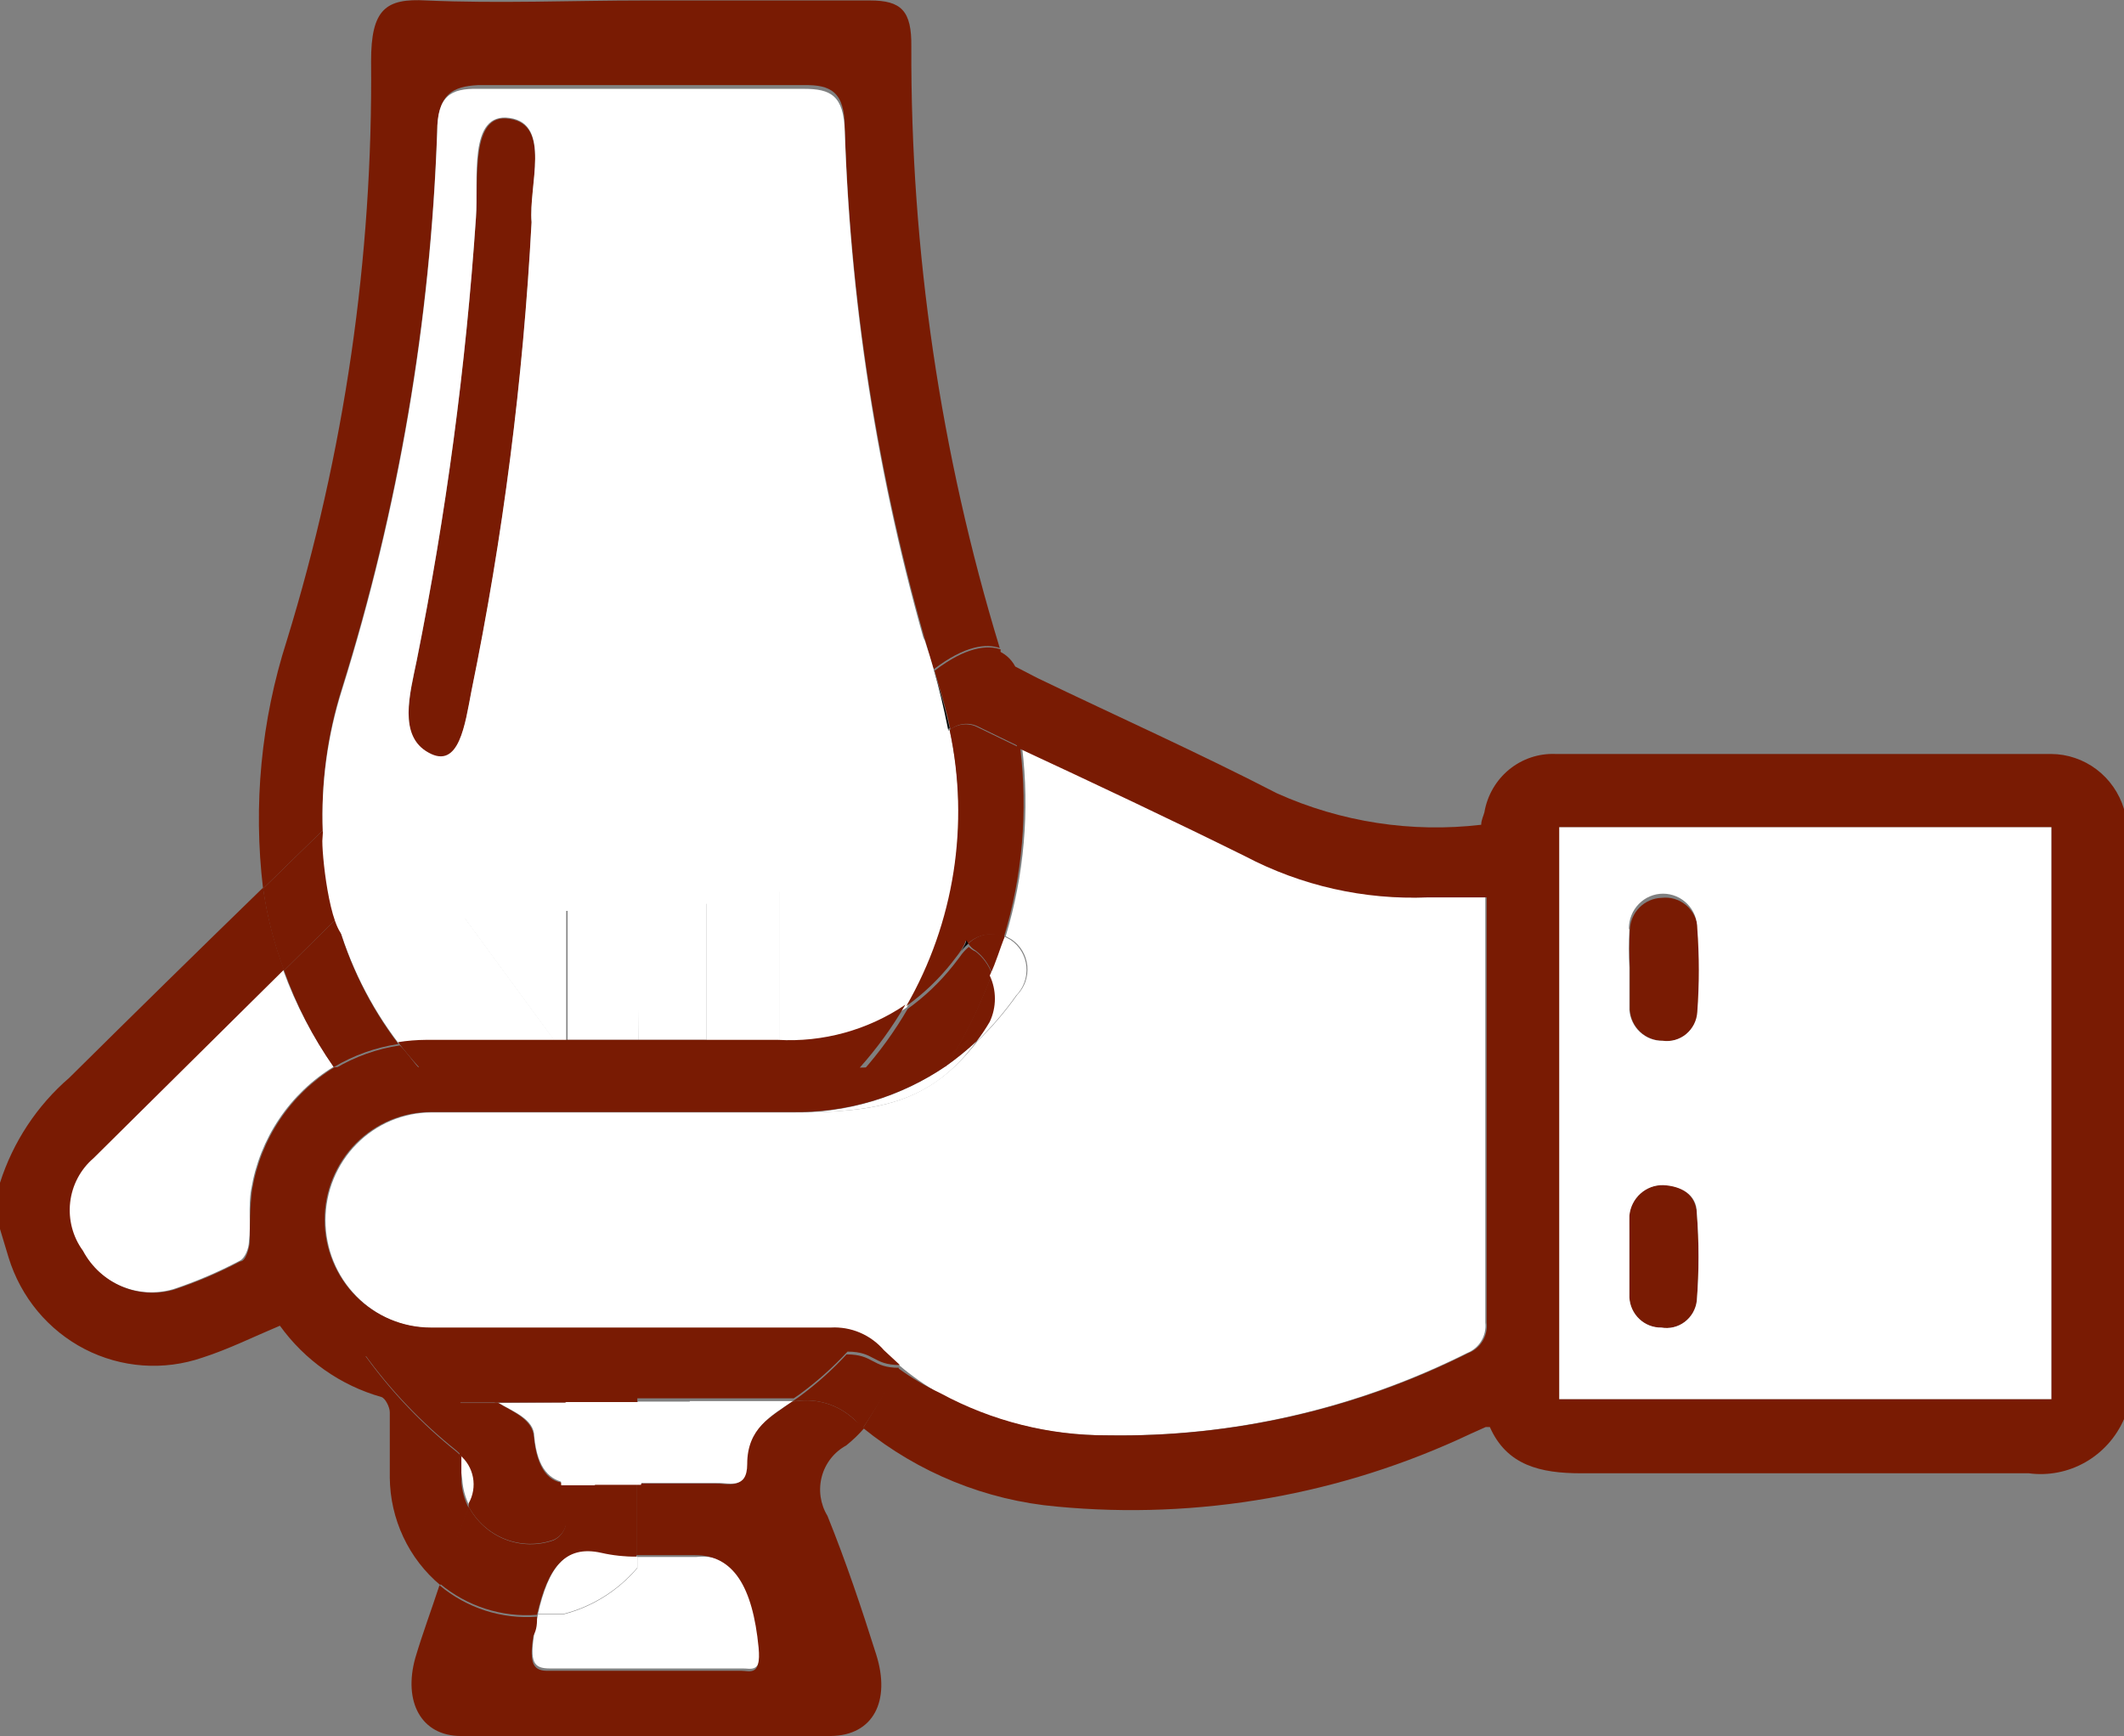
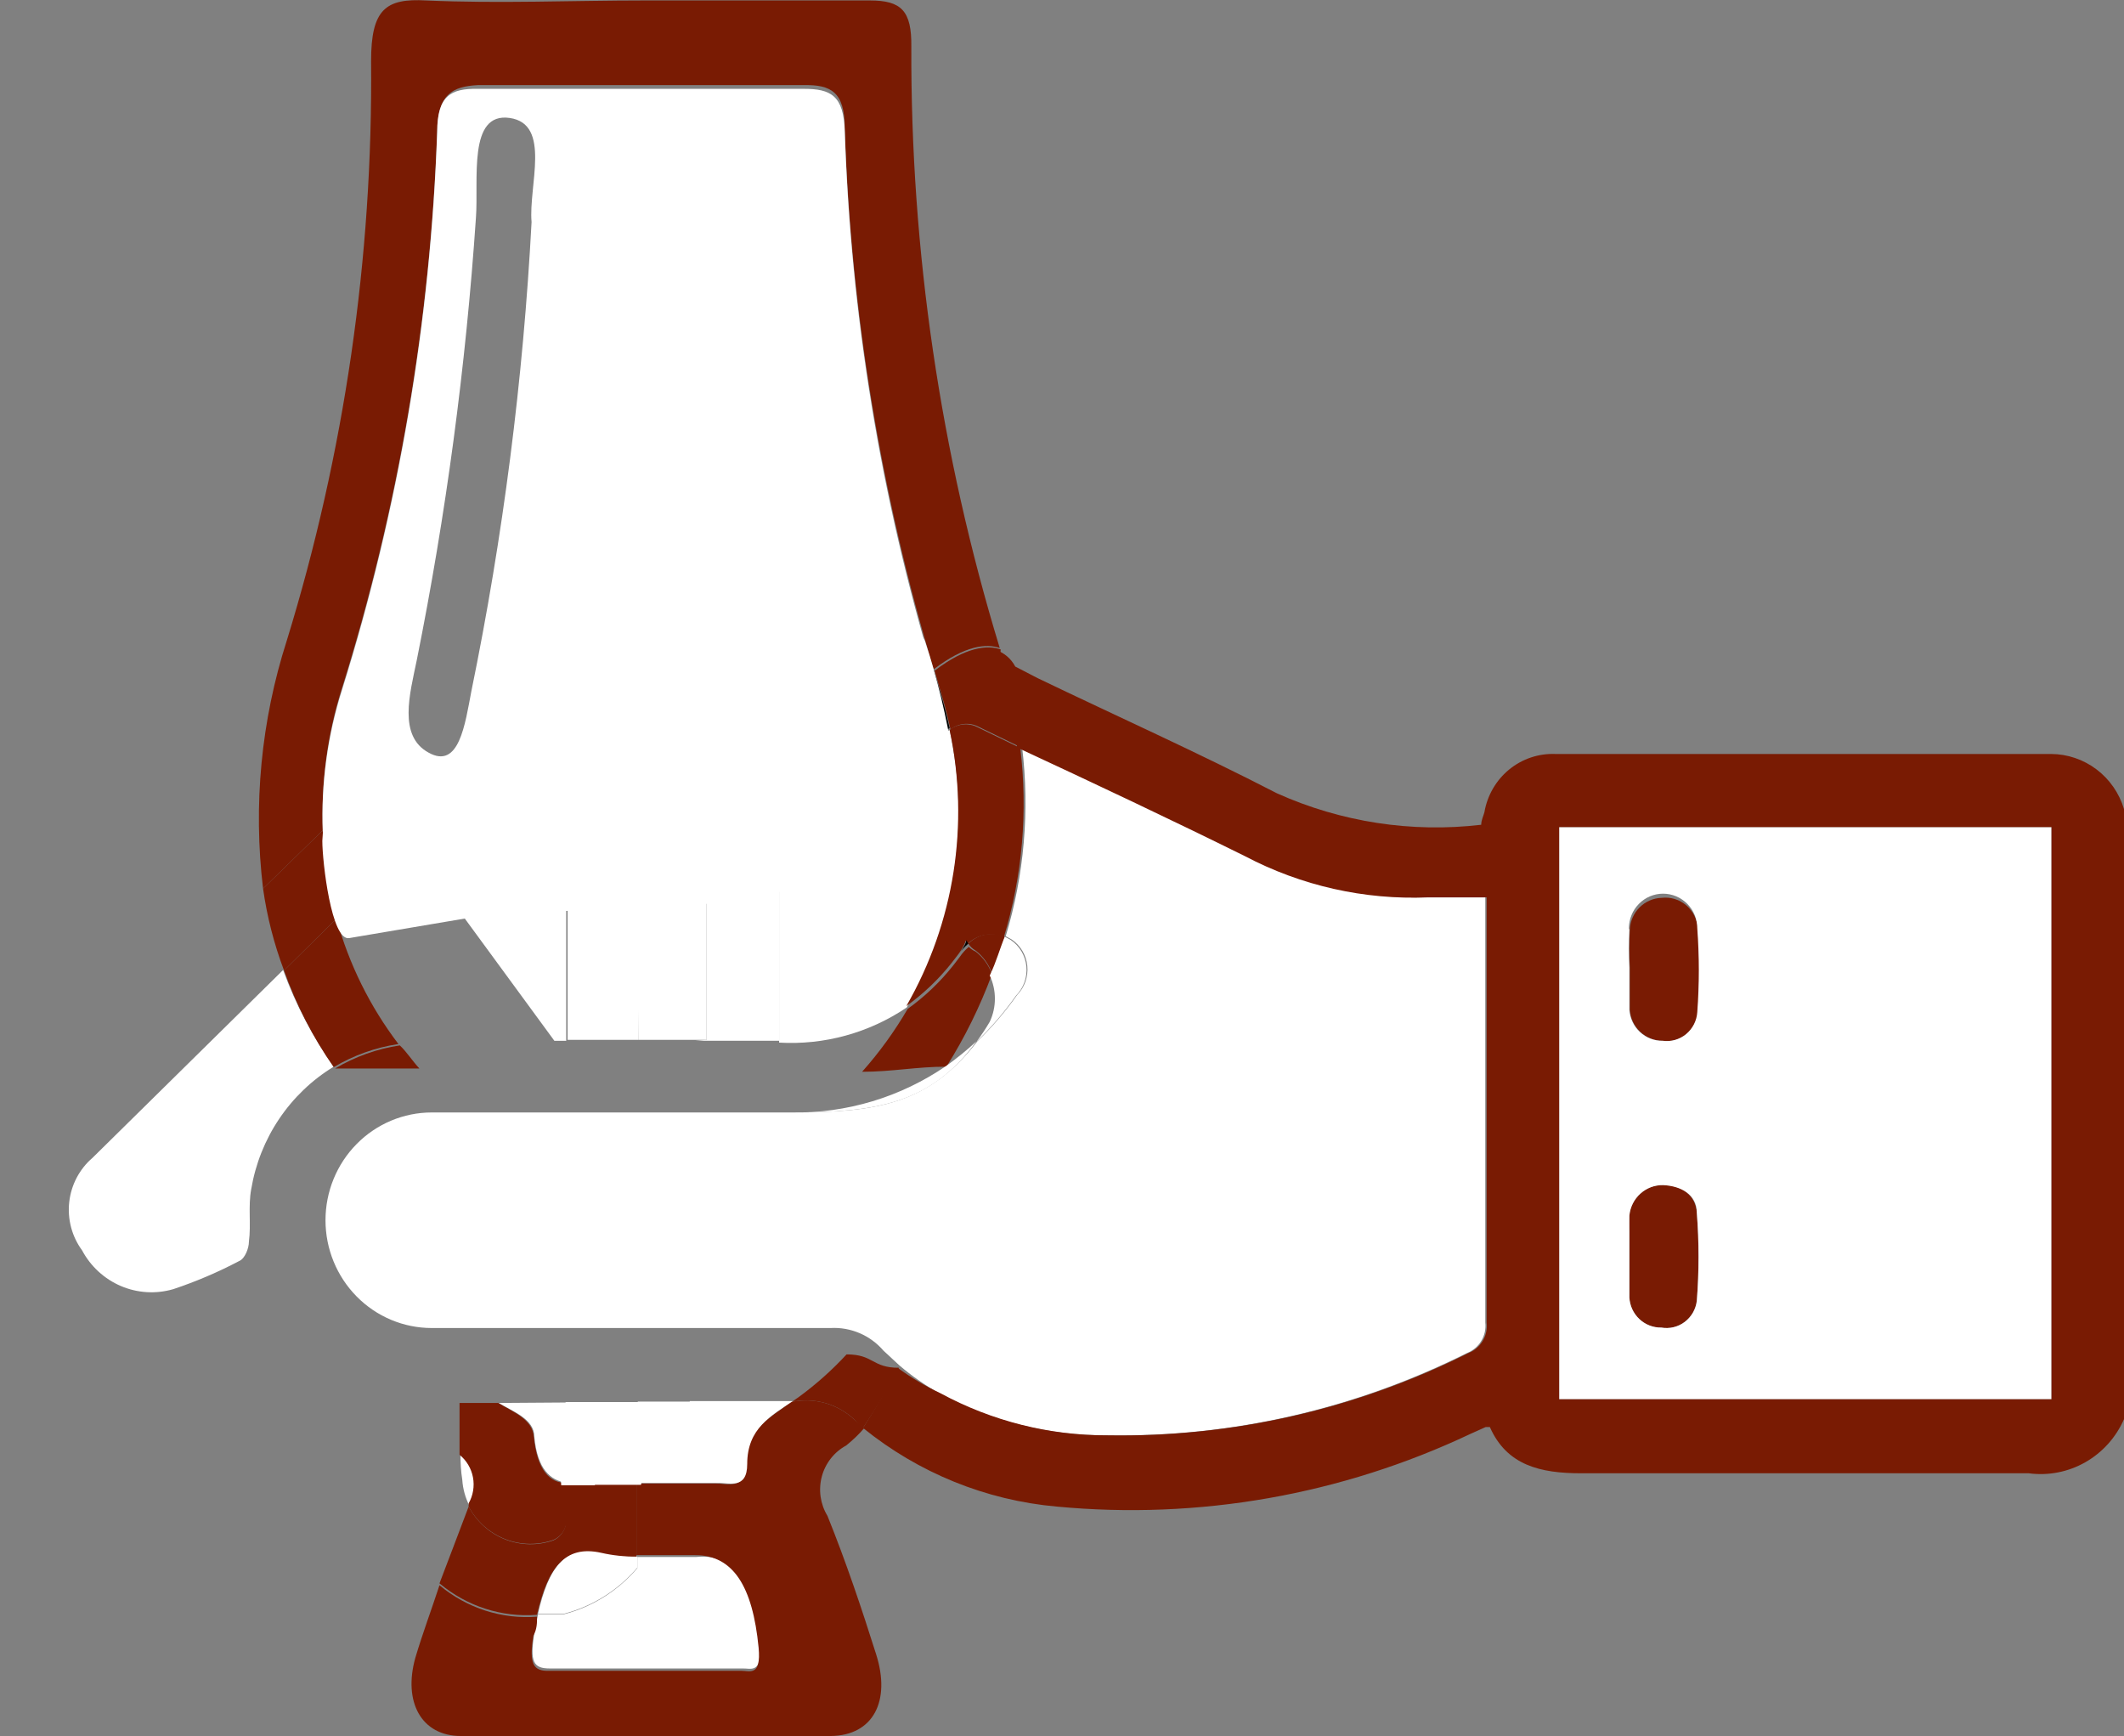
<svg xmlns="http://www.w3.org/2000/svg" width="93" height="76" viewBox="0 0 93 76" fill="none">
  <rect x="0" y="0" width="93" height="76" fill="#808080" stroke="none" />
  <g clip-path="url(#clip0_20_2)">
    <path d="M33.256 72.031C33.375 73.306 32.856 73.023 32.497 73.043H28.205C26.828 73.043 25.451 73.043 24.073 73.043C23.355 73.043 23.195 72.76 23.395 71.504C23.395 71.221 23.515 70.937 23.554 70.674H24.073H24.672C25.93 70.352 27.059 69.645 27.906 68.649V68.163C28.764 68.163 29.623 68.163 30.481 68.163C32.138 67.981 32.996 69.337 33.256 72.031Z" fill="white" />
    <path d="M34.873 61.339C35.323 61.275 35.782 61.312 36.217 61.449C36.652 61.586 37.051 61.818 37.388 62.129L37.847 62.514C37.605 62.794 37.337 63.052 37.048 63.283C36.789 63.424 36.56 63.617 36.377 63.851C36.194 64.085 36.059 64.354 35.983 64.642C35.906 64.931 35.889 65.232 35.931 65.528C35.974 65.823 36.075 66.107 36.23 66.361C37.048 68.386 37.727 70.411 38.366 72.436C39.005 74.461 38.246 75.98 36.37 76C30.98 76.122 25.571 76 20.181 76C18.444 76 17.646 74.502 18.185 72.578C18.504 71.505 18.864 70.553 19.243 69.399C20.437 70.401 21.969 70.895 23.515 70.776C23.515 71.039 23.515 71.323 23.355 71.606C23.155 72.862 23.355 73.165 24.034 73.145C25.411 73.145 26.788 73.145 28.166 73.145H32.457C32.817 73.145 33.336 73.408 33.216 72.132C32.956 69.439 32.098 68.082 30.441 68.082C29.583 68.082 28.724 68.082 27.866 68.082V64.944C29.024 64.944 30.182 64.944 31.339 64.944C31.858 64.944 32.637 65.247 32.657 64.113C32.657 62.554 33.715 62.088 34.653 61.359L34.873 61.339Z" fill="#791B03" />
    <path d="M20.161 63.667C20.467 63.914 20.676 64.265 20.749 64.655C20.822 65.045 20.755 65.449 20.56 65.793C20.558 65.841 20.558 65.888 20.56 65.935C20.376 65.577 20.267 65.184 20.241 64.781C20.181 64.416 20.161 64.031 20.161 63.667Z" fill="white" />
    <path d="M42.717 41.656C43.045 41.91 43.294 42.255 43.436 42.648C42.912 44.065 42.243 45.422 41.44 46.698C40.123 46.698 39.065 46.921 37.747 46.921C38.502 46.073 39.171 45.15 39.743 44.167C40.493 43.63 41.165 42.989 41.739 42.263L42.019 41.899C42.131 41.732 42.265 41.582 42.418 41.453C42.504 41.54 42.605 41.609 42.717 41.656Z" fill="#791B03" />
    <path d="M14.612 46.697C13.664 47.274 12.85 48.053 12.226 48.979C11.602 49.905 11.184 50.958 10.999 52.064C10.859 52.813 10.999 53.603 10.899 54.352C10.899 54.656 10.719 55.101 10.48 55.202C9.55 55.693 8.582 56.106 7.585 56.438C6.828 56.658 6.02 56.61 5.294 56.301C4.568 55.991 3.968 55.44 3.593 54.737C3.147 54.129 2.947 53.372 3.032 52.619C3.117 51.867 3.482 51.176 4.052 50.687L12.396 42.465C12.944 43.97 13.689 45.394 14.612 46.697Z" fill="white" />
    <path d="M24.233 67.414C23.544 67.657 22.793 67.644 22.113 67.377C21.433 67.11 20.868 66.606 20.52 65.956C20.518 65.909 20.518 65.862 20.52 65.814C20.715 65.47 20.782 65.066 20.709 64.676C20.636 64.286 20.427 63.935 20.121 63.688C20.121 62.959 20.121 62.189 20.121 61.42H21.818C22.457 61.805 23.315 62.129 23.375 62.898C23.515 64.356 24.073 64.923 24.792 64.923C24.792 65.531 24.792 66.118 24.792 66.726C24.76 66.877 24.692 67.019 24.595 67.139C24.498 67.258 24.374 67.353 24.233 67.414Z" fill="#791B03" />
    <path d="M43.975 29.16C44.324 30.324 44.571 31.517 44.714 32.724L42.837 31.813C42.644 31.714 42.427 31.672 42.211 31.694C41.995 31.715 41.79 31.799 41.62 31.935C41.5 31.428 41.38 30.902 41.22 30.395L40.921 29.363C42.298 28.31 43.236 28.229 43.815 28.431C43.775 28.695 43.915 28.938 43.975 29.16Z" fill="#791B03" />
    <path d="M72.759 39.306C72.95 39.284 73.144 39.301 73.328 39.357C73.512 39.413 73.683 39.506 73.83 39.631C73.978 39.756 74.099 39.91 74.186 40.084C74.273 40.258 74.324 40.448 74.336 40.643C74.426 41.863 74.426 43.088 74.336 44.308C74.324 44.494 74.274 44.676 74.19 44.841C74.106 45.007 73.989 45.153 73.847 45.271C73.705 45.389 73.54 45.476 73.363 45.526C73.186 45.576 73.001 45.589 72.819 45.564C72.451 45.57 72.095 45.432 71.824 45.18C71.553 44.928 71.387 44.579 71.362 44.207C71.362 43.599 71.362 42.972 71.362 42.364C71.332 41.811 71.332 41.257 71.362 40.704C71.377 40.334 71.529 39.985 71.789 39.725C72.048 39.466 72.395 39.316 72.759 39.306Z" fill="#791B03" />
    <path d="M24.593 35.681C24.689 35.791 24.758 35.923 24.792 36.066C24.792 39.185 24.792 42.324 24.792 45.564H24.273L19.642 39.245L20.421 34.811C20.421 34.811 20.58 34.527 21.918 34.811C22.826 35.047 23.719 35.337 24.593 35.681Z" fill="white" />
    <path d="M27.966 36.167H30.162L27.966 36.268V36.167Z" fill="white" />
    <path d="M71.342 53.219C71.377 52.848 71.549 52.505 71.823 52.257C72.097 52.009 72.452 51.875 72.819 51.882C73.598 51.882 74.237 52.287 74.296 53.097C74.396 54.378 74.396 55.664 74.296 56.945C74.275 57.127 74.216 57.304 74.126 57.463C74.034 57.623 73.912 57.761 73.767 57.871C73.621 57.981 73.455 58.06 73.278 58.102C73.102 58.145 72.918 58.151 72.739 58.119C72.384 58.125 72.04 57.991 71.78 57.746C71.519 57.501 71.363 57.163 71.342 56.803C71.342 56.479 71.342 56.155 71.342 55.811C71.342 55.466 71.342 55.244 71.342 54.96V54.717C71.342 54.616 71.342 54.494 71.342 54.373V53.907C71.322 53.664 71.322 53.441 71.342 53.219Z" fill="#791B03" />
    <path d="M62.499 39.285H65.034C65.034 39.67 65.034 39.994 65.034 40.318C65.034 46.171 65.034 52.043 65.034 57.896C65.066 58.177 65.005 58.461 64.86 58.703C64.716 58.944 64.496 59.131 64.236 59.232C59.33 61.691 53.917 62.927 48.446 62.837C45.892 62.847 43.374 62.214 41.12 60.994C40.505 60.645 39.924 60.238 39.384 59.779L38.685 59.131C38.398 58.798 38.041 58.536 37.64 58.364C37.239 58.193 36.804 58.115 36.37 58.139H18.903C17.67 58.139 16.487 57.642 15.615 56.757C14.742 55.872 14.252 54.672 14.252 53.42C14.252 52.169 14.742 50.969 15.615 50.084C16.487 49.199 17.67 48.702 18.903 48.702H34.693C38.446 48.702 40.681 48.317 42.797 45.583C43.438 44.966 44.019 44.288 44.534 43.558C44.696 43.393 44.821 43.193 44.898 42.973C44.975 42.753 45.004 42.518 44.981 42.286C44.958 42.053 44.884 41.829 44.766 41.629C44.647 41.429 44.486 41.258 44.294 41.128L44.035 40.986C44.846 38.308 45.091 35.486 44.753 32.704C48.067 34.284 51.381 35.843 54.734 37.463C57.129 38.727 59.8 39.354 62.499 39.285Z" fill="white" />
    <path d="M41.44 46.657C41.901 46.328 42.341 45.97 42.757 45.584C40.761 48.318 38.406 48.703 34.653 48.703C37.069 48.746 39.439 48.032 41.44 46.657Z" fill="white" />
    <path d="M12.436 42.486C11.999 41.329 11.691 40.127 11.518 38.901L14.133 36.35C14.177 37.659 14.378 38.958 14.731 40.218L12.436 42.486Z" fill="#791B03" />
    <path d="M30.94 45.523V36.167H30.162L32.258 36.045C33.145 35.865 34.019 35.621 34.873 35.316H34.972C34.683 35.387 34.424 35.55 34.234 35.782C33.855 36.329 34.114 37.321 34.114 38.111V45.563H30.441L30.94 45.523Z" fill="white" />
    <path d="M19.143 5.69C18.853 13.992 17.45 22.215 14.971 30.133C14.336 32.14 14.053 34.243 14.133 36.35L11.518 38.901C11.079 35.249 11.433 31.545 12.556 28.047C15.084 19.836 16.329 11.275 16.248 2.673C16.248 0.405 16.887 -0.081 18.664 0.02C21.837 0.162 25.051 0.02 28.245 0.02C31.439 0.02 34.812 0.02 38.086 0.02C39.463 0.02 39.922 0.466 39.903 2.045C39.869 10.969 41.175 19.846 43.775 28.371C43.196 28.168 42.258 28.249 40.881 29.302C38.563 21.613 37.254 13.646 36.988 5.609C36.988 4.01 36.369 3.706 35.192 3.726C32.816 3.726 30.441 3.726 28.066 3.726C25.69 3.726 23.295 3.726 20.919 3.726C19.821 3.787 19.183 4.111 19.143 5.69Z" fill="#791B03" />
    <path d="M14.732 40.218C14.379 38.958 14.178 37.659 14.133 36.35L15.77 34.75L17.267 33.292C17.506 33.049 17.846 33.596 18.145 33.292L18.524 33.555C19.043 33.171 19.123 33.555 19.303 33.555C20.141 33.393 25.77 33.717 29.483 33.373C33.475 33.209 37.336 31.88 40.602 29.546L40.881 29.303L41.181 30.335C41.34 30.842 41.46 31.368 41.58 31.875C39.843 32.907 38.087 33.9 36.31 34.811H36.17H35.971H35.831H35.671H35.531H35.432H35.212H34.972H34.873C34.019 35.115 33.145 35.359 32.258 35.54L30.162 35.661H27.966V35.763C27.435 35.805 26.901 35.805 26.369 35.763C25.761 35.622 25.166 35.425 24.593 35.175C24.501 35.087 24.392 35.018 24.273 34.973C23.327 34.578 22.361 34.233 21.379 33.94C21.218 33.902 21.052 33.899 20.891 33.93C20.729 33.962 20.576 34.027 20.441 34.122L14.732 40.218Z" fill="black" />
    <path d="M30.94 36.167V45.523H27.966V36.268L30.162 36.167H30.94Z" fill="white" />
    <path d="M24.812 61.399V64.923C24.093 64.802 23.535 64.336 23.395 62.898C23.395 62.128 22.477 61.804 21.838 61.42L24.812 61.399Z" fill="white" />
-     <path d="M42.757 45.584C42.341 45.97 41.901 46.328 41.44 46.657C42.243 45.382 42.912 44.024 43.436 42.607C43.585 42.924 43.662 43.27 43.662 43.62C43.662 43.97 43.585 44.316 43.436 44.633C43.23 44.964 43.003 45.282 42.757 45.584Z" fill="#791B03" />
    <path d="M27.966 45.523H30.441H24.333H24.852C24.852 42.283 24.852 39.144 24.852 36.025C24.818 35.882 24.749 35.75 24.652 35.641C25.226 35.891 25.82 36.087 26.429 36.228C26.96 36.271 27.494 36.271 28.026 36.228L27.966 45.523Z" fill="white" />
-     <path d="M21.818 61.399H20.161C20.161 62.169 20.161 62.938 20.161 63.667L19.962 63.485C18.45 62.277 17.107 60.867 15.969 59.293H19.343C20.043 60.047 20.819 60.726 21.658 61.318L21.818 61.399Z" fill="#791B03" />
    <path d="M42.398 41.311C42.604 41.105 42.866 40.966 43.151 40.912C43.435 40.858 43.729 40.891 43.995 41.007C43.835 41.533 43.636 42.08 43.436 42.607C43.294 42.214 43.045 41.869 42.717 41.614C42.588 41.541 42.479 41.437 42.398 41.311Z" fill="#791B03" />
    <path d="M37.388 62.128C37.051 61.817 36.652 61.585 36.217 61.448C35.782 61.312 35.323 61.274 34.873 61.338H34.713L34.952 61.176C35.716 60.619 36.425 59.989 37.068 59.293C38.266 59.293 38.166 59.88 39.364 59.88C38.883 60.785 38.357 61.664 37.787 62.513L37.388 62.128Z" fill="#791B03" />
    <path d="M43.995 41.007L44.254 41.149C44.446 41.278 44.607 41.449 44.726 41.649C44.844 41.849 44.918 42.074 44.941 42.306C44.964 42.539 44.935 42.773 44.858 42.993C44.781 43.213 44.657 43.413 44.494 43.579C43.98 44.308 43.398 44.986 42.757 45.604C42.966 45.325 43.16 45.034 43.336 44.733C43.485 44.417 43.562 44.071 43.562 43.72C43.562 43.37 43.485 43.024 43.336 42.708C43.636 42.08 43.775 41.533 43.995 41.007Z" fill="white" />
    <path d="M27.906 68.143V68.629C27.059 69.625 25.93 70.332 24.672 70.654H24.073H23.554C24.013 68.629 24.752 67.576 26.369 67.94C26.872 68.069 27.387 68.137 27.906 68.143Z" fill="white" />
-     <path d="M21.938 34.81C20.6 34.527 20.44 34.81 20.44 34.81L19.662 39.245L24.293 45.563C22.297 45.563 20.52 45.563 18.684 45.563C18.269 45.566 17.856 45.6 17.446 45.665C16.203 44.036 15.281 42.18 14.731 40.197L20.44 34.608C20.576 34.513 20.729 34.447 20.89 34.416C21.052 34.385 21.218 34.388 21.379 34.426C22.36 34.718 23.327 35.063 24.273 35.458C24.392 35.503 24.5 35.572 24.592 35.661C23.725 35.325 22.838 35.041 21.938 34.81Z" fill="white" />
    <path d="M20.52 65.956C20.865 66.61 21.428 67.118 22.108 67.389C22.789 67.66 23.542 67.676 24.233 67.434C24.37 67.37 24.49 67.275 24.584 67.155C24.677 67.036 24.742 66.895 24.772 66.746C24.772 66.138 24.772 65.551 24.772 64.943C25.384 64.984 25.997 64.984 26.608 64.943H27.866V68.143C27.349 68.15 26.833 68.096 26.329 67.981C24.712 67.616 23.974 68.669 23.514 70.695C21.968 70.814 20.437 70.32 19.243 69.317C19.682 68.183 20.101 67.049 20.52 65.956Z" fill="#791B03" />
    <path d="M41.58 31.955C42.481 36.1 41.812 40.438 39.703 44.105C38.054 45.219 36.092 45.759 34.114 45.644V38.111C34.114 37.322 33.855 36.329 34.234 35.782C34.424 35.55 34.683 35.387 34.972 35.317H35.212H35.431H35.531H35.671H35.831H35.97H36.17H36.31C38.086 33.94 39.783 32.988 41.58 31.955Z" fill="white" />
    <path d="M41.579 31.956C41.75 31.82 41.955 31.736 42.171 31.715C42.386 31.693 42.604 31.734 42.797 31.834L44.673 32.745C45.011 35.527 44.766 38.349 43.955 41.028C43.689 40.912 43.395 40.879 43.111 40.933C42.826 40.987 42.564 41.126 42.358 41.331C42.178 41.068 42.458 41.088 41.959 41.777L41.679 42.141C41.105 42.867 40.433 43.508 39.683 44.045C41.783 40.398 42.46 36.084 41.579 31.956Z" fill="#791B03" />
-     <path d="M22.317 5.204C24.153 5.468 23.135 8.181 23.275 9.761C22.908 16.663 22.027 23.527 20.64 30.295C20.36 31.753 20.101 33.737 18.763 32.988C17.426 32.239 17.945 30.416 18.244 28.938C19.53 22.536 20.397 16.056 20.839 9.538C20.959 7.857 20.58 4.901 22.317 5.204Z" fill="#791B03" />
    <path d="M41.998 41.756C42.498 41.068 42.218 41.047 42.398 41.311C42.245 41.44 42.111 41.59 41.998 41.756Z" fill="black" />
    <path d="M18.764 32.948C20.101 33.697 20.361 31.713 20.64 30.255C22.028 23.487 22.908 16.623 23.275 9.721C23.135 8.141 24.153 5.428 22.317 5.164C20.48 4.901 20.96 7.858 20.84 9.518C20.398 16.036 19.531 22.517 18.245 28.918C17.945 30.376 17.426 32.219 18.764 32.948ZM29.483 33.454C25.77 33.798 20.141 33.454 19.303 33.636C19.123 33.636 19.043 33.211 18.524 33.636L18.145 33.373C17.846 33.636 17.506 33.09 17.267 33.373L15.77 34.831L14.133 36.431C14.053 34.325 14.337 32.221 14.971 30.214C17.45 22.297 18.854 14.074 19.143 5.772C19.143 4.192 19.742 3.868 20.92 3.889C23.295 3.889 25.67 3.889 28.066 3.889C30.461 3.889 32.817 3.889 35.192 3.889C36.37 3.889 36.949 4.172 36.989 5.772C37.254 13.809 38.563 21.775 40.881 29.465L40.602 29.708C37.338 32.05 33.477 33.386 29.483 33.556V33.454Z" fill="white" />
    <path d="M72.739 58.119C72.918 58.151 73.102 58.145 73.278 58.102C73.455 58.06 73.621 57.981 73.767 57.871C73.912 57.761 74.034 57.622 74.126 57.463C74.216 57.304 74.275 57.127 74.296 56.944C74.396 55.664 74.396 54.377 74.296 53.097C74.296 52.287 73.598 51.922 72.819 51.882C72.452 51.875 72.097 52.009 71.823 52.257C71.549 52.504 71.377 52.848 71.342 53.218C71.342 53.441 71.342 53.664 71.342 53.907V54.373C71.342 54.494 71.342 54.616 71.342 54.717V54.96C71.342 55.243 71.342 55.527 71.342 55.81C71.342 56.094 71.342 56.479 71.342 56.803C71.363 57.163 71.519 57.501 71.78 57.746C72.04 57.991 72.384 58.125 72.739 58.119ZM71.342 40.704C71.312 41.257 71.312 41.811 71.342 42.364C71.342 42.972 71.342 43.599 71.342 44.207C71.368 44.579 71.533 44.928 71.804 45.18C72.075 45.432 72.431 45.57 72.799 45.564C72.981 45.589 73.166 45.576 73.343 45.526C73.52 45.475 73.685 45.389 73.827 45.271C73.969 45.153 74.086 45.007 74.171 44.841C74.255 44.676 74.304 44.494 74.316 44.308C74.406 43.088 74.406 41.863 74.316 40.643C74.316 40.24 74.159 39.854 73.878 39.569C73.597 39.284 73.216 39.124 72.819 39.124C72.422 39.124 72.041 39.284 71.761 39.569C71.48 39.854 71.322 40.24 71.322 40.643L71.342 40.704ZM89.826 36.208V61.258H68.268V36.208H89.826Z" fill="white" />
-     <path d="M41.44 46.657C39.437 48.024 37.067 48.731 34.653 48.682H18.863C17.63 48.682 16.447 49.179 15.575 50.064C14.703 50.949 14.213 52.149 14.213 53.4C14.213 54.652 14.703 55.852 15.575 56.737C16.447 57.621 17.63 58.118 18.863 58.118H36.39C36.824 58.095 37.259 58.172 37.66 58.344C38.061 58.516 38.418 58.778 38.705 59.111L39.404 59.759C38.206 59.759 38.306 59.172 37.108 59.172C36.465 59.867 35.756 60.498 34.992 61.055L34.753 61.217H27.906V64.943H26.648C26.037 64.984 25.424 64.984 24.812 64.943V61.399H21.818H21.678C20.839 60.807 20.063 60.129 19.363 59.374H16.009C17.147 60.948 18.49 62.358 20.001 63.566L20.201 63.748C20.201 64.113 20.201 64.497 20.201 64.862C20.227 65.265 20.336 65.658 20.52 66.016C20.101 67.13 19.682 68.264 19.283 69.398C18.596 68.824 18.041 68.104 17.659 67.288C17.276 66.473 17.074 65.583 17.067 64.68C17.067 63.728 17.067 62.776 17.067 61.824C17.067 61.602 16.867 61.197 16.688 61.156C14.908 60.65 13.347 59.552 12.256 58.038C11.098 58.524 10.001 59.07 8.863 59.435C8.023 59.724 7.135 59.84 6.25 59.776C5.366 59.712 4.503 59.469 3.712 59.062C2.922 58.654 2.22 58.09 1.647 57.403C1.075 56.716 0.644 55.919 0.379 55.061L0 53.805V51.78C0.571 49.992 1.622 48.4 3.034 47.183C5.855 44.389 8.683 41.614 11.518 38.86C11.692 40.086 11.999 41.288 12.436 42.445L4.092 50.707C3.522 51.196 3.157 51.887 3.072 52.64C2.987 53.392 3.187 54.149 3.633 54.757C4.007 55.46 4.608 56.012 5.334 56.321C6.06 56.63 6.868 56.679 7.625 56.458C8.621 56.127 9.589 55.714 10.52 55.223C10.759 55.223 10.899 54.676 10.939 54.372C10.939 53.623 10.939 52.833 11.039 52.084C11.224 50.978 11.642 49.926 12.266 48.999C12.89 48.073 13.704 47.295 14.652 46.718H18.345C18.025 46.373 17.726 46.009 17.426 45.624C17.836 45.559 18.249 45.526 18.664 45.523C20.5 45.523 22.337 45.523 24.273 45.523H30.381H34.054C36.032 45.638 37.994 45.098 39.643 43.984C39.071 44.967 38.402 45.89 37.647 46.738C38.965 46.738 40.023 46.515 41.34 46.515L41.44 46.657Z" fill="#791B03" />
    <path d="M30.201 61.339H34.713C33.755 61.987 32.717 62.534 32.717 64.093C32.717 65.227 31.918 64.903 31.399 64.923C30.241 64.923 29.084 64.923 27.926 64.923V61.359H30.201V61.339Z" fill="white" />
    <path d="M12.436 42.486L14.732 40.218C15.279 42.208 16.201 44.071 17.446 45.706C16.446 45.855 15.484 46.199 14.612 46.718C13.703 45.413 12.971 43.989 12.436 42.486Z" fill="#791B03" />
    <path d="M41.181 60.995C43.434 62.215 45.952 62.848 48.506 62.837C53.977 62.928 59.391 61.692 64.296 59.233C64.556 59.131 64.776 58.945 64.92 58.703C65.065 58.461 65.126 58.177 65.094 57.896C65.094 52.044 65.094 46.171 65.094 40.319C65.094 39.995 65.094 39.671 65.094 39.286H62.499C59.729 39.399 56.977 38.778 54.515 37.484C51.241 35.864 47.928 34.304 44.534 32.725C44.392 31.517 44.144 30.325 43.795 29.161C43.795 28.938 43.656 28.695 43.596 28.452C43.964 28.573 44.272 28.835 44.454 29.181L45.432 29.687C48.926 31.368 52.459 32.948 55.912 34.73C58.718 35.991 61.806 36.466 64.855 36.107C64.855 35.904 64.954 35.722 64.995 35.56C65.12 34.824 65.505 34.159 66.078 33.689C66.651 33.22 67.373 32.978 68.108 33.008H89.806C90.523 33.011 91.219 33.247 91.794 33.681C92.369 34.114 92.791 34.723 93 35.418V62.129C92.65 62.928 92.055 63.59 91.303 64.017C90.551 64.444 89.683 64.613 88.828 64.498C82.301 64.498 75.754 64.498 69.226 64.498C67.45 64.498 65.973 64.154 65.234 62.473H65.054L64.376 62.777C58.726 65.448 52.477 66.545 46.271 65.956C43.17 65.681 40.219 64.483 37.787 62.513C38.337 61.663 38.843 60.784 39.304 59.881C39.893 60.313 40.521 60.686 41.181 60.995ZM89.826 61.258V36.208H68.268V61.258H89.826Z" fill="#791B03" />
    <path d="M18.364 46.778H14.671C15.543 46.259 16.506 45.915 17.506 45.766C17.825 46.069 18.045 46.434 18.364 46.778Z" fill="#791B03" />
    <path d="M14.732 32.32C14.404 33.799 14.197 35.302 14.113 36.815C14.113 37.727 14.512 41.21 15.29 41.068L21.279 40.056L32.437 39.489C32.437 39.489 37.148 38.253 37.288 38.192C37.428 38.132 41.38 34.142 41.38 34.142L41.58 33.555L41.719 33.11C41.451 31.398 41.044 29.711 40.502 28.067C39.823 26.305 33.655 29.14 33.655 29.14L24.353 30.659L19.422 33.292" fill="white" />
    <path d="M24.353 61.419L28.545 62.979L28.066 65.004H25.81C25.81 65.004 24.812 62.655 24.473 62.169C24.134 61.683 25.81 61.905 25.81 61.905L25.072 62.25L24.473 61.622L24.792 61.379H28.106L29.264 61.986V62.979L28.645 63.364L26.03 65.024H24.573" fill="white" />
  </g>
  <defs>
    <clipPath id="clip0_20_2">
      <rect width="93" height="76" fill="white" />
    </clipPath>
  </defs>
</svg>